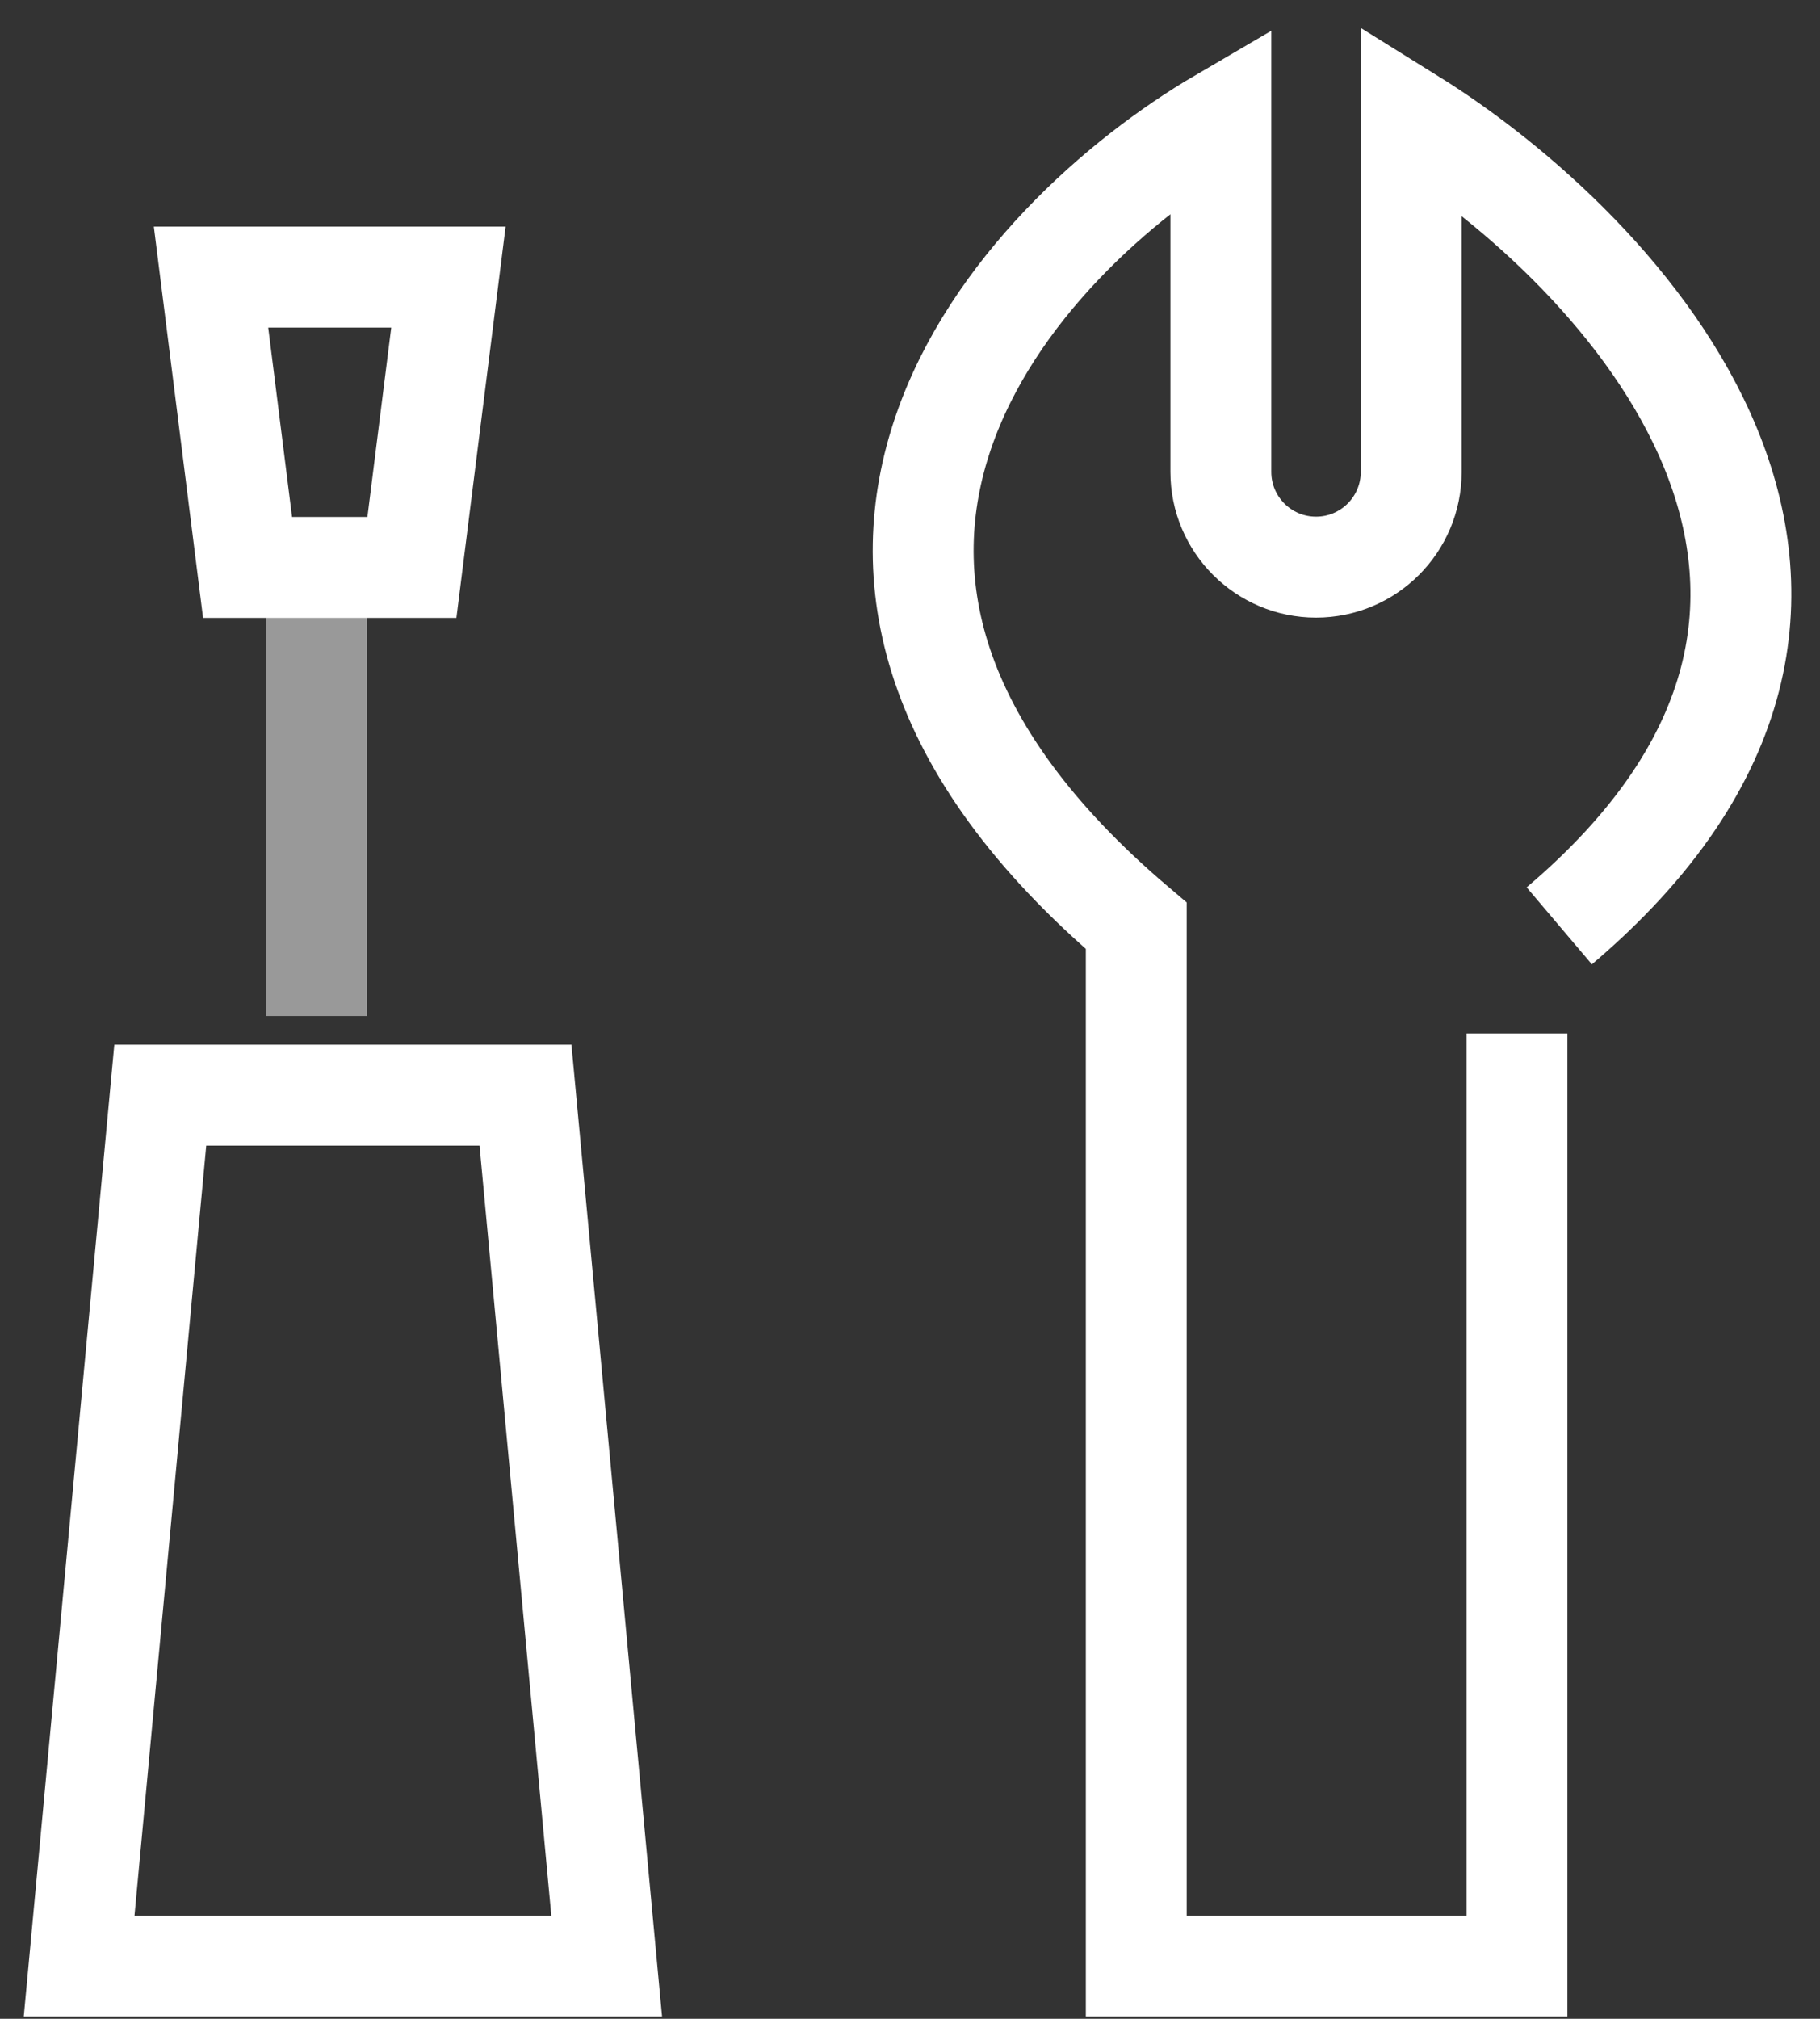
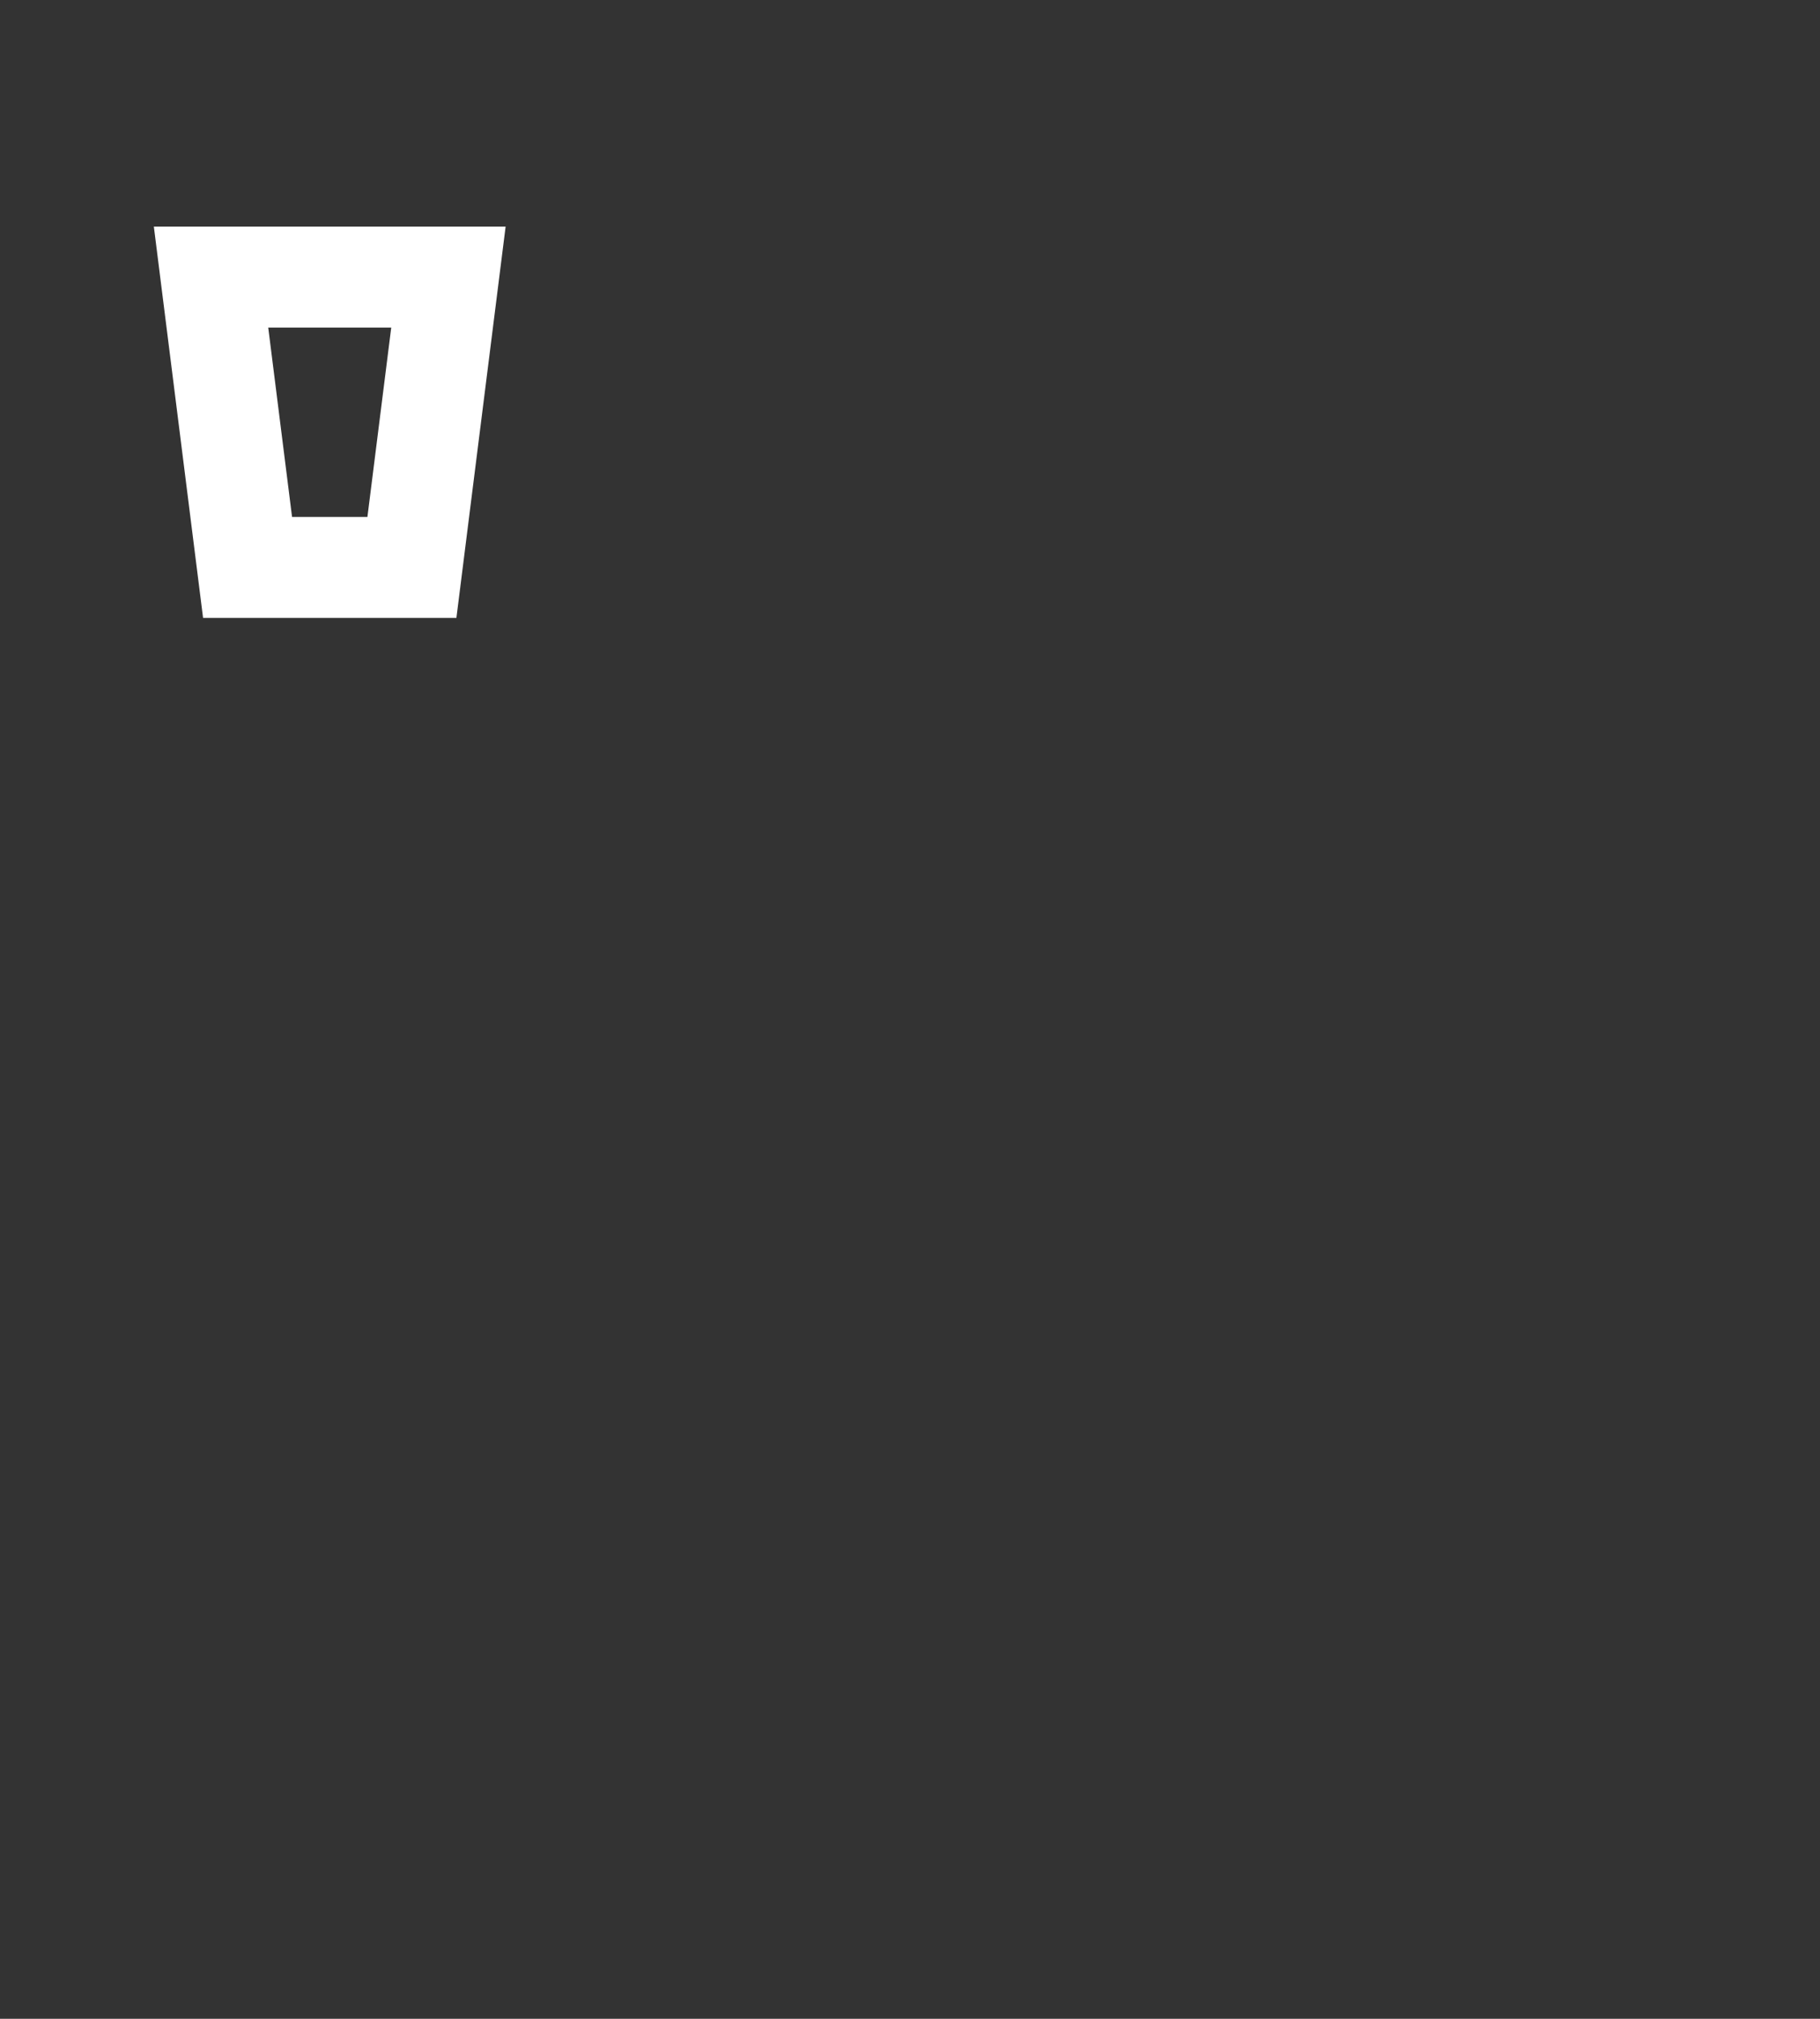
<svg xmlns="http://www.w3.org/2000/svg" width="46" height="51" viewBox="0 0 46 51" fill="none">
  <rect x="0" y="0" width="46" height="51" fill="#333333" stroke="none" />
-   <path d="M38.341 26.107V49.667H28.719V23.389C18.027 14.327 25.69 6.021 30.857 3V11.922C30.857 13.25 31.934 14.327 33.262 14.327V14.327C34.591 14.327 35.668 13.25 35.668 11.922V3C41.013 6.323 49.246 15.052 39.41 23.389" stroke="white" stroke-width="2.55" />
-   <path opacity="0.5" d="M8 25.667V14.334" stroke="white" stroke-width="2.55" />
-   <path d="M13.282 27.667H4.051L2 49.667H15.334L13.282 27.667Z" stroke="white" stroke-width="2.55" />
  <path d="M6.257 14.334L10.411 14.334L11.334 7L5.334 7L6.257 14.334Z" stroke="white" stroke-width="2.55" />
</svg>